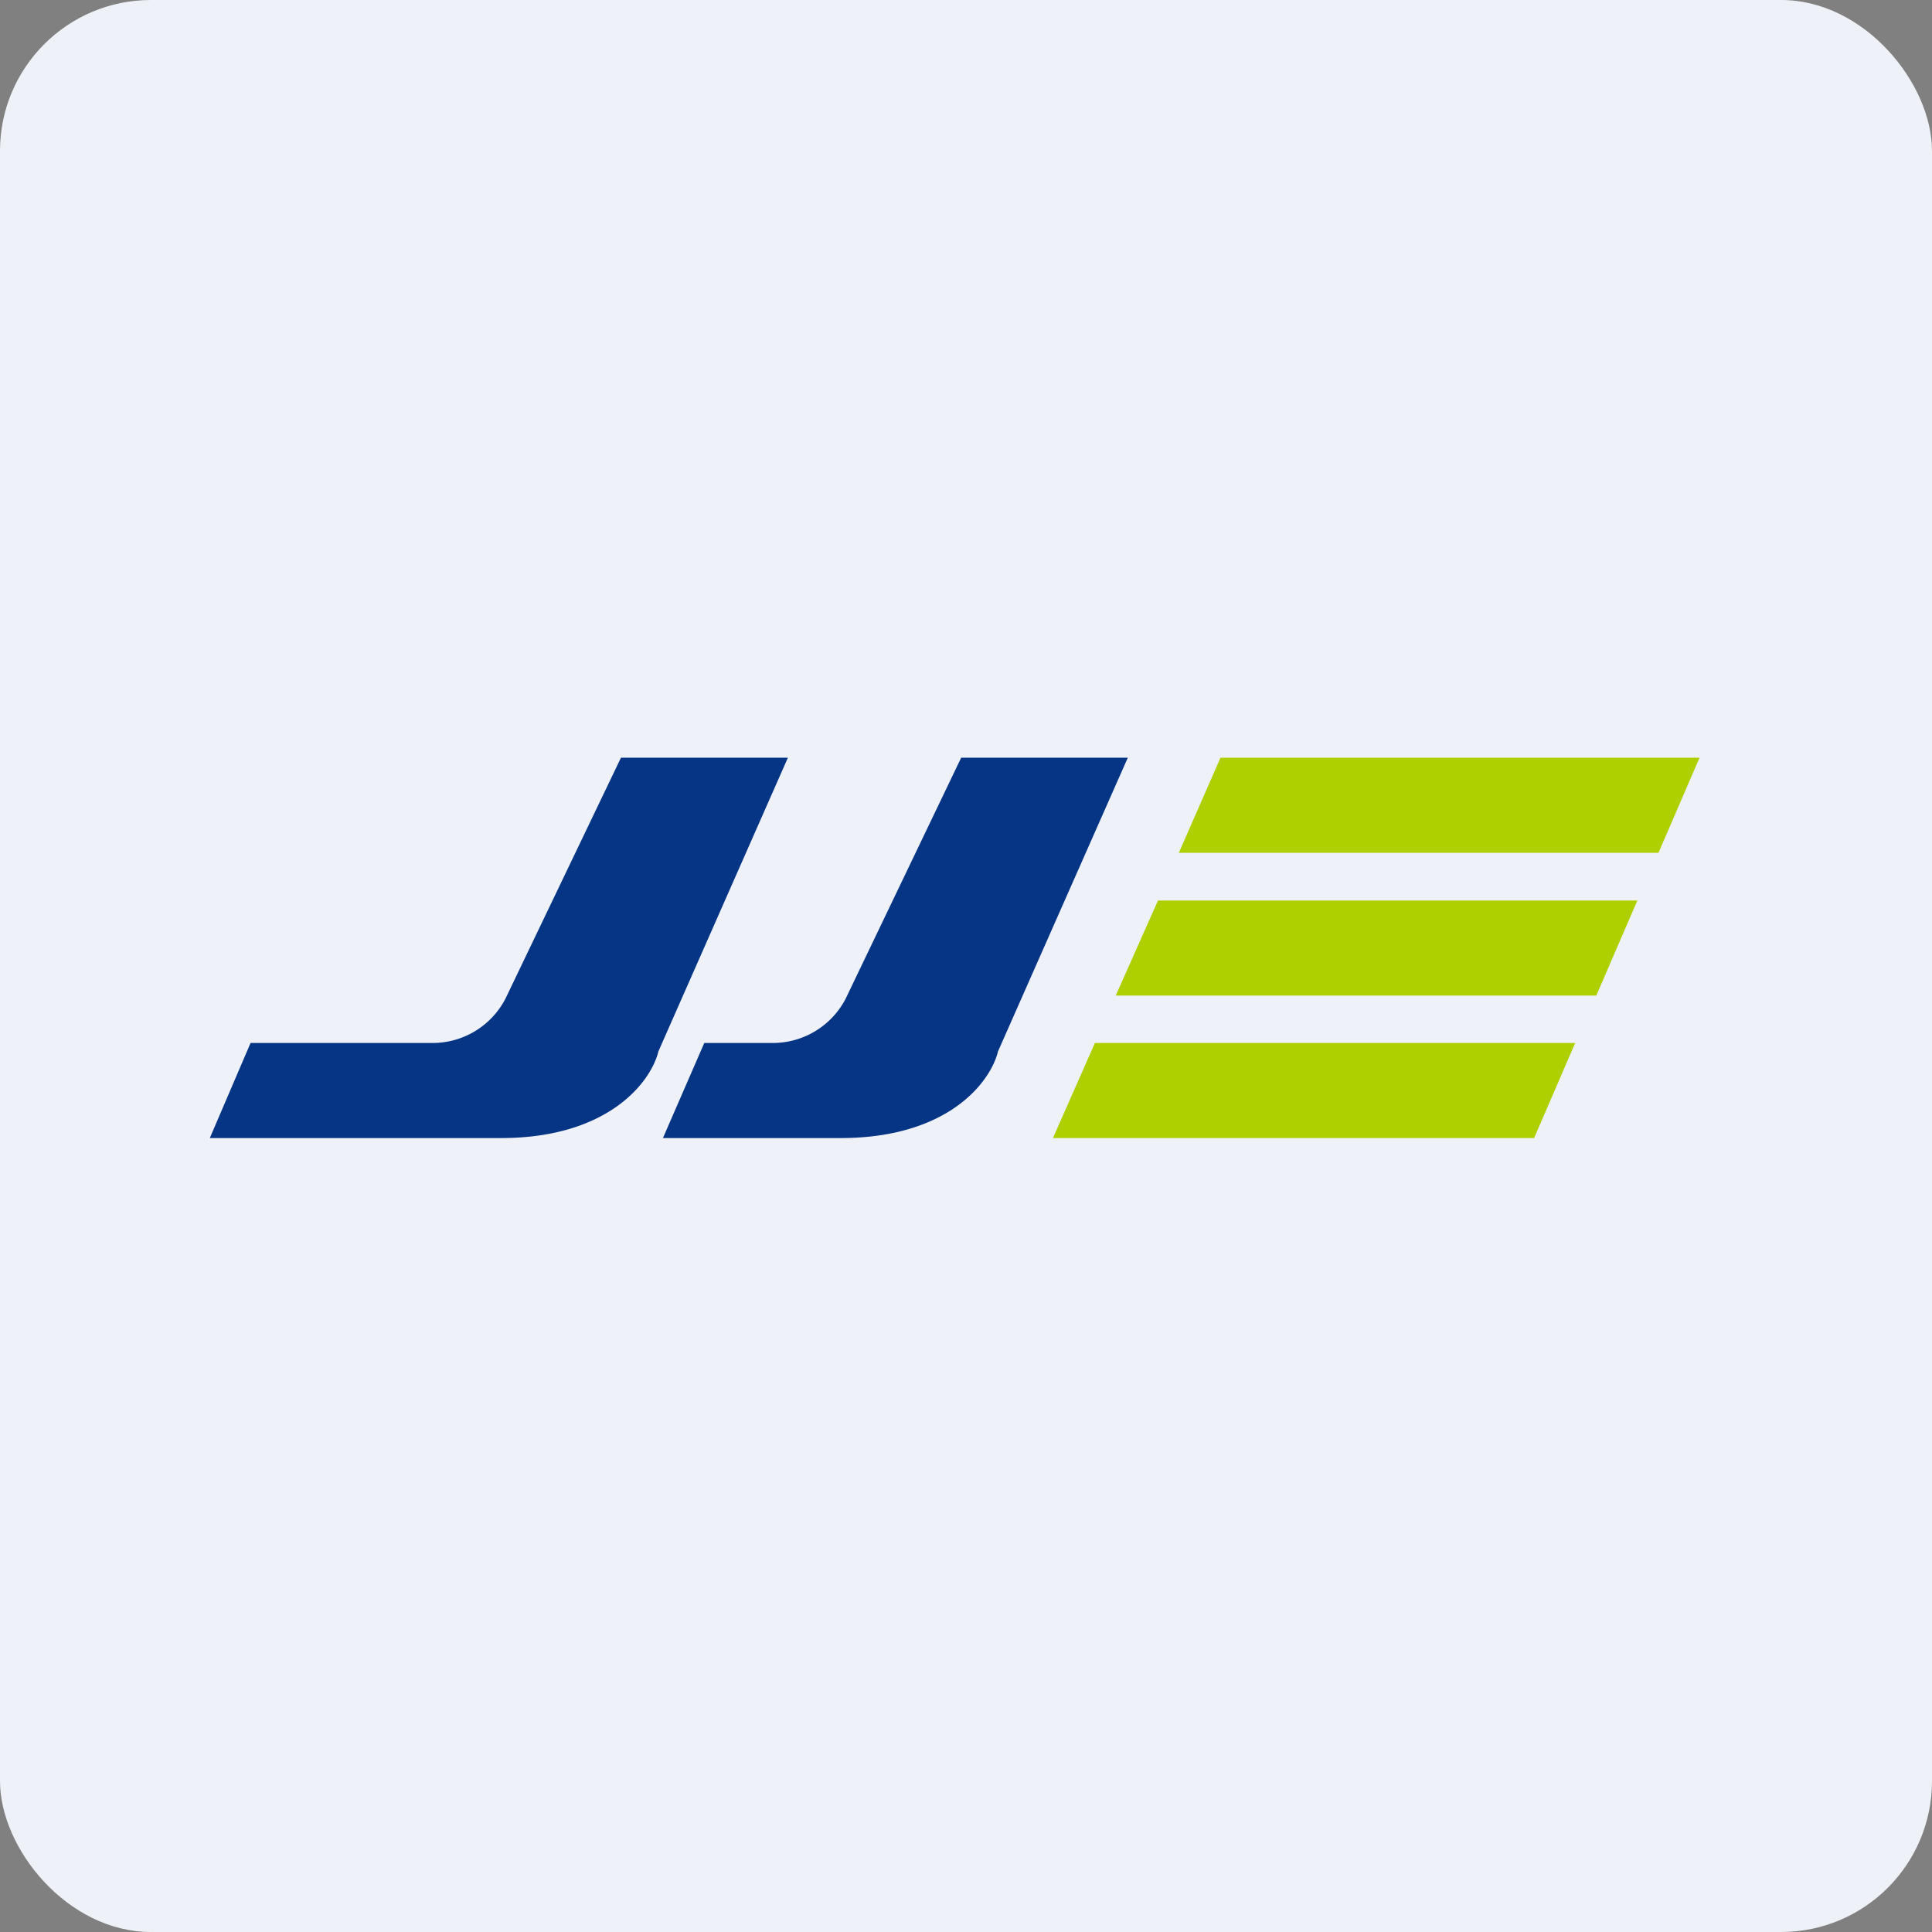
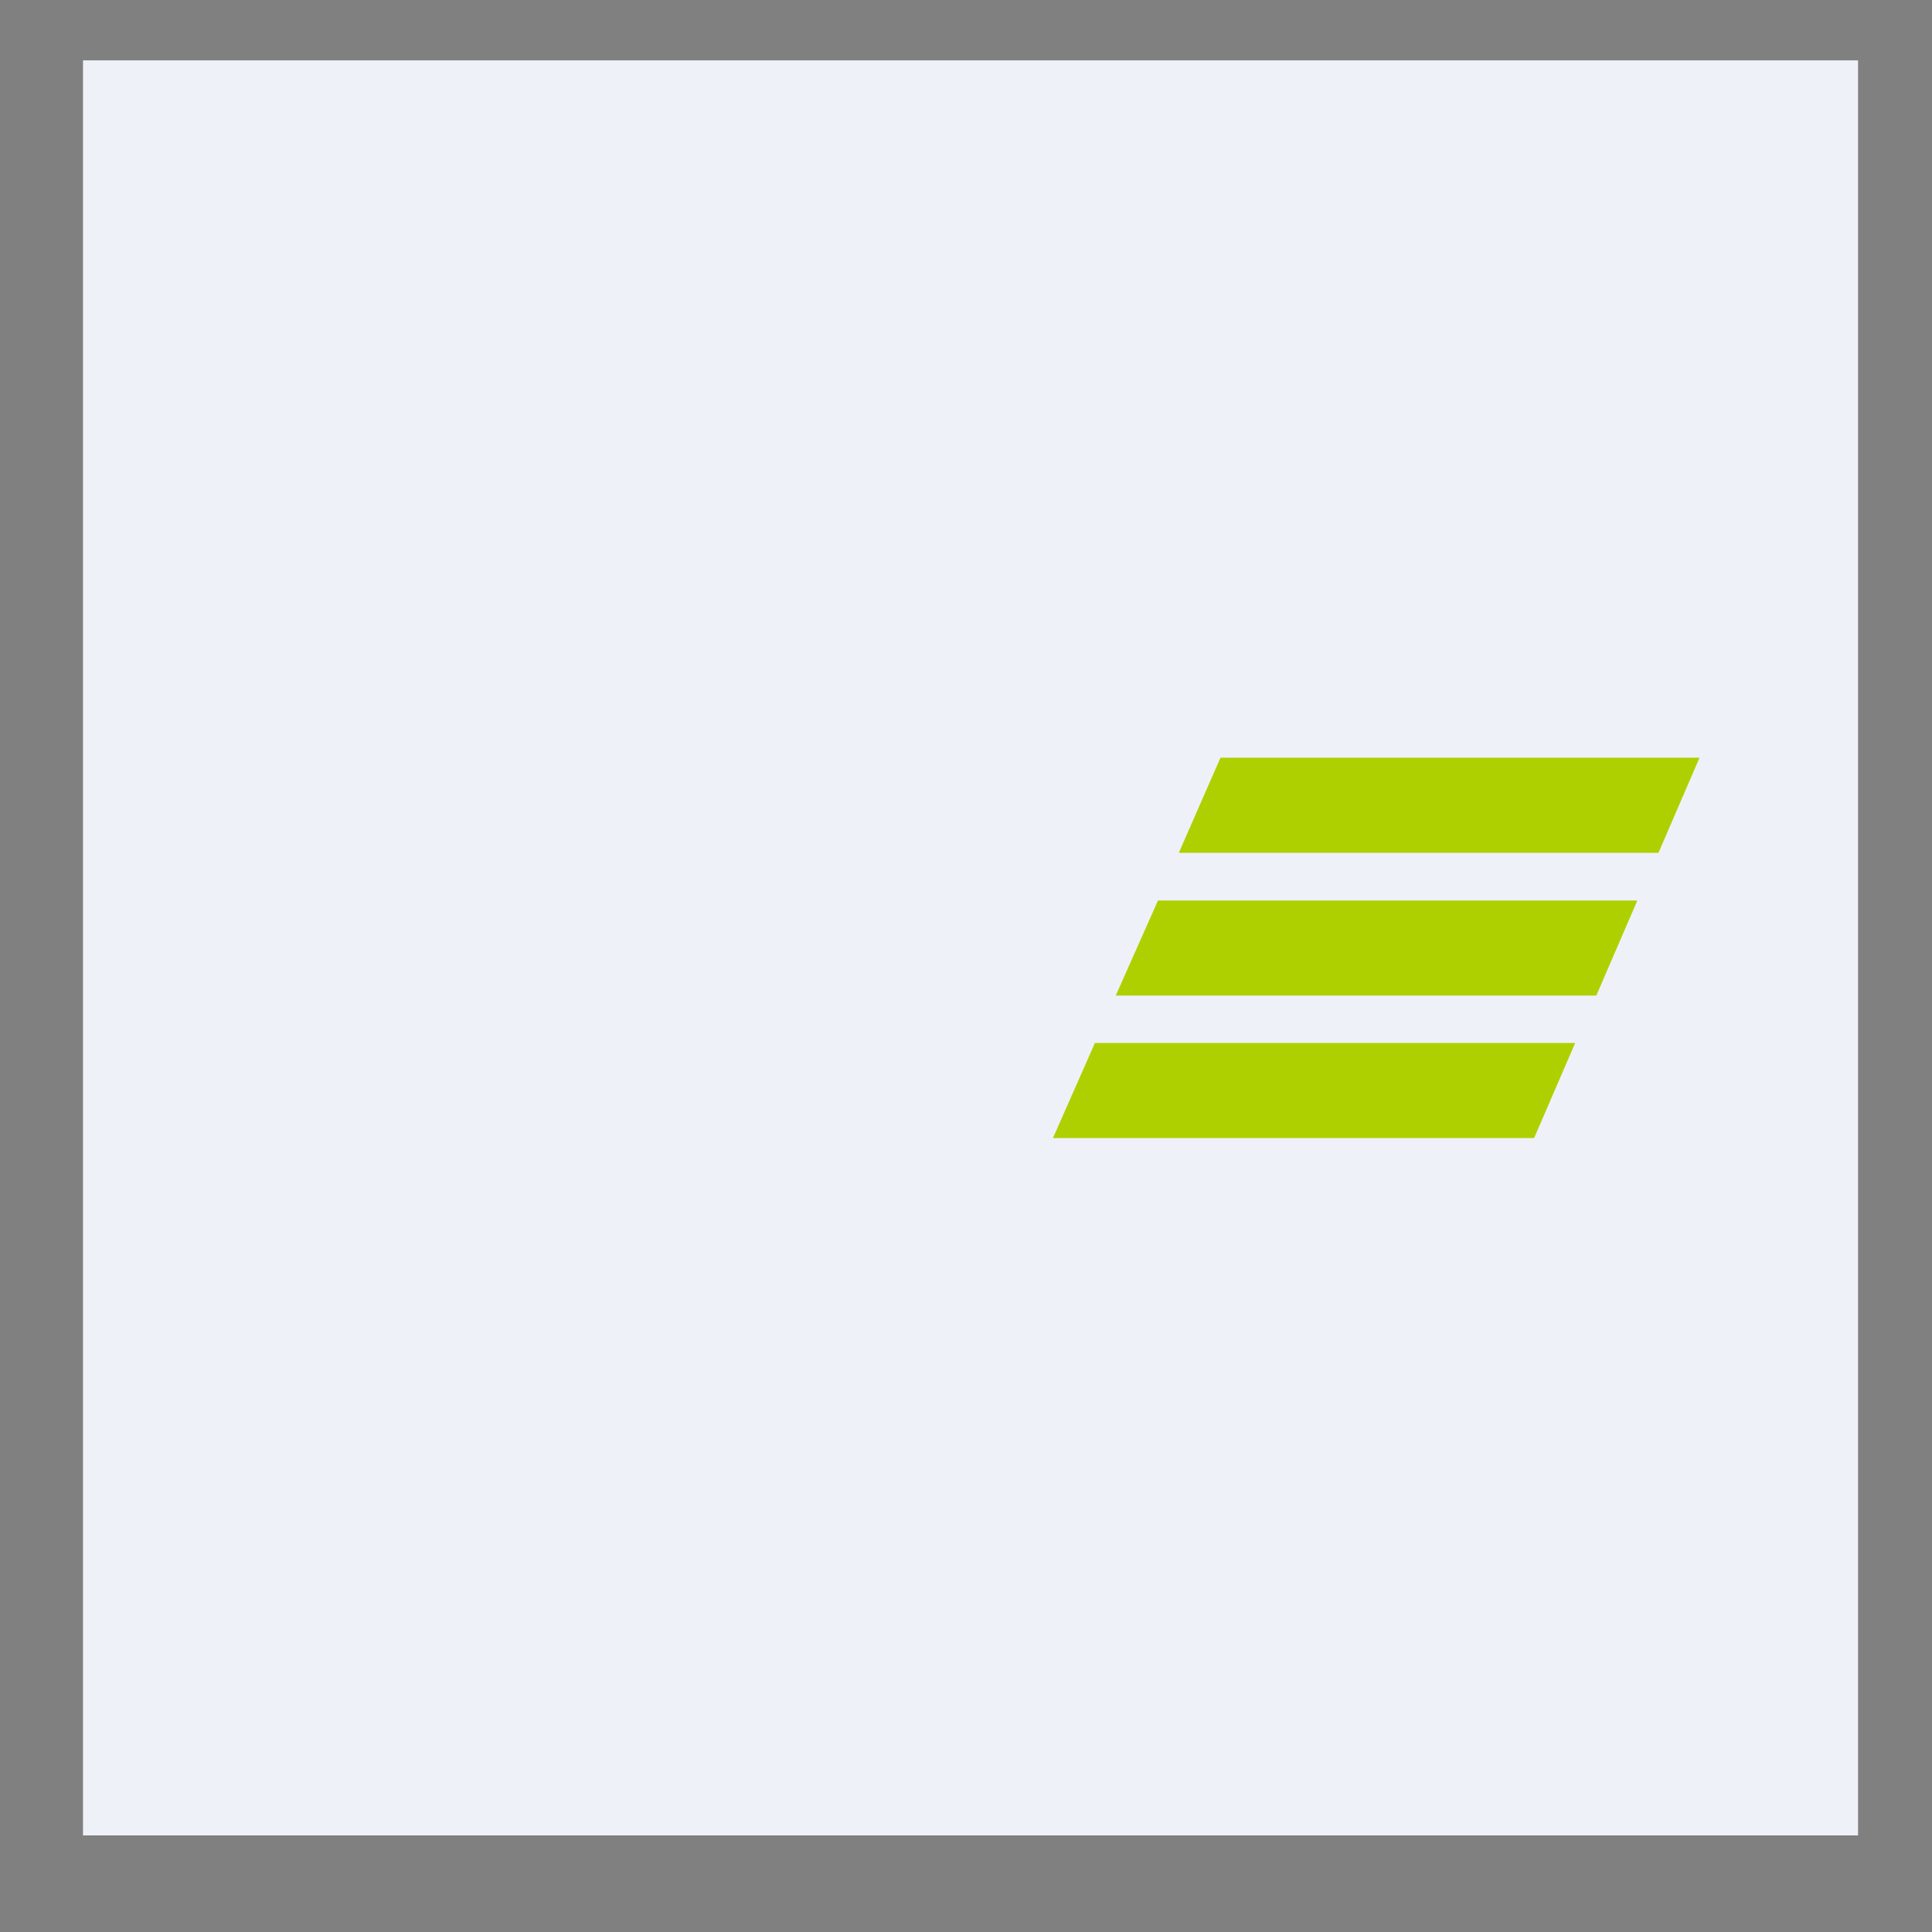
<svg xmlns="http://www.w3.org/2000/svg" width="64" height="64" viewBox="0 0 64 64">
  <rect x="0" y="0" width="64" height="64" fill="#808080" stroke="none" />
-   <rect x="0" y="0" width="64" height="64" rx="5" ry="5" fill="#eef2f8" />
  <path fill="#eef2f8" d="M 2.75,2 L 61.55,2 L 61.55,60.80 L 2.75,60.80 L 2.75,2" />
  <path d="M 39.05,28.25 L 40.43,25.10 L 56.30,25.10 L 54.94,28.25 L 39.05,28.25 M 38.36,29.83 L 36.96,32.98 L 52.88,32.98 L 54.24,29.83 L 38.36,29.83 L 38.36,29.83 M 52.19,34.55 L 36.27,34.55 L 34.88,37.70 L 50.82,37.70 L 52.18,34.55 L 52.19,34.55" fill="#afd000" />
-   <path d="M 26.10,25.10 L 20.57,25.10 L 16.74,33.09 A 2.72,2.72 0 0,1 14.35,34.55 L 8.30,34.55 L 6.95,37.70 L 16.59,37.70 C 20.21,37.70 21.58,35.79 21.81,34.83 L 26.10,25.10 M 37.36,25.10 L 31.84,25.10 L 28.01,33.09 A 2.72,2.72 0 0,1 25.62,34.55 L 23.33,34.55 L 21.96,37.70 L 27.84,37.70 C 31.47,37.70 32.83,35.79 33.06,34.83 L 37.36,25.10" fill="#073586" />
</svg>